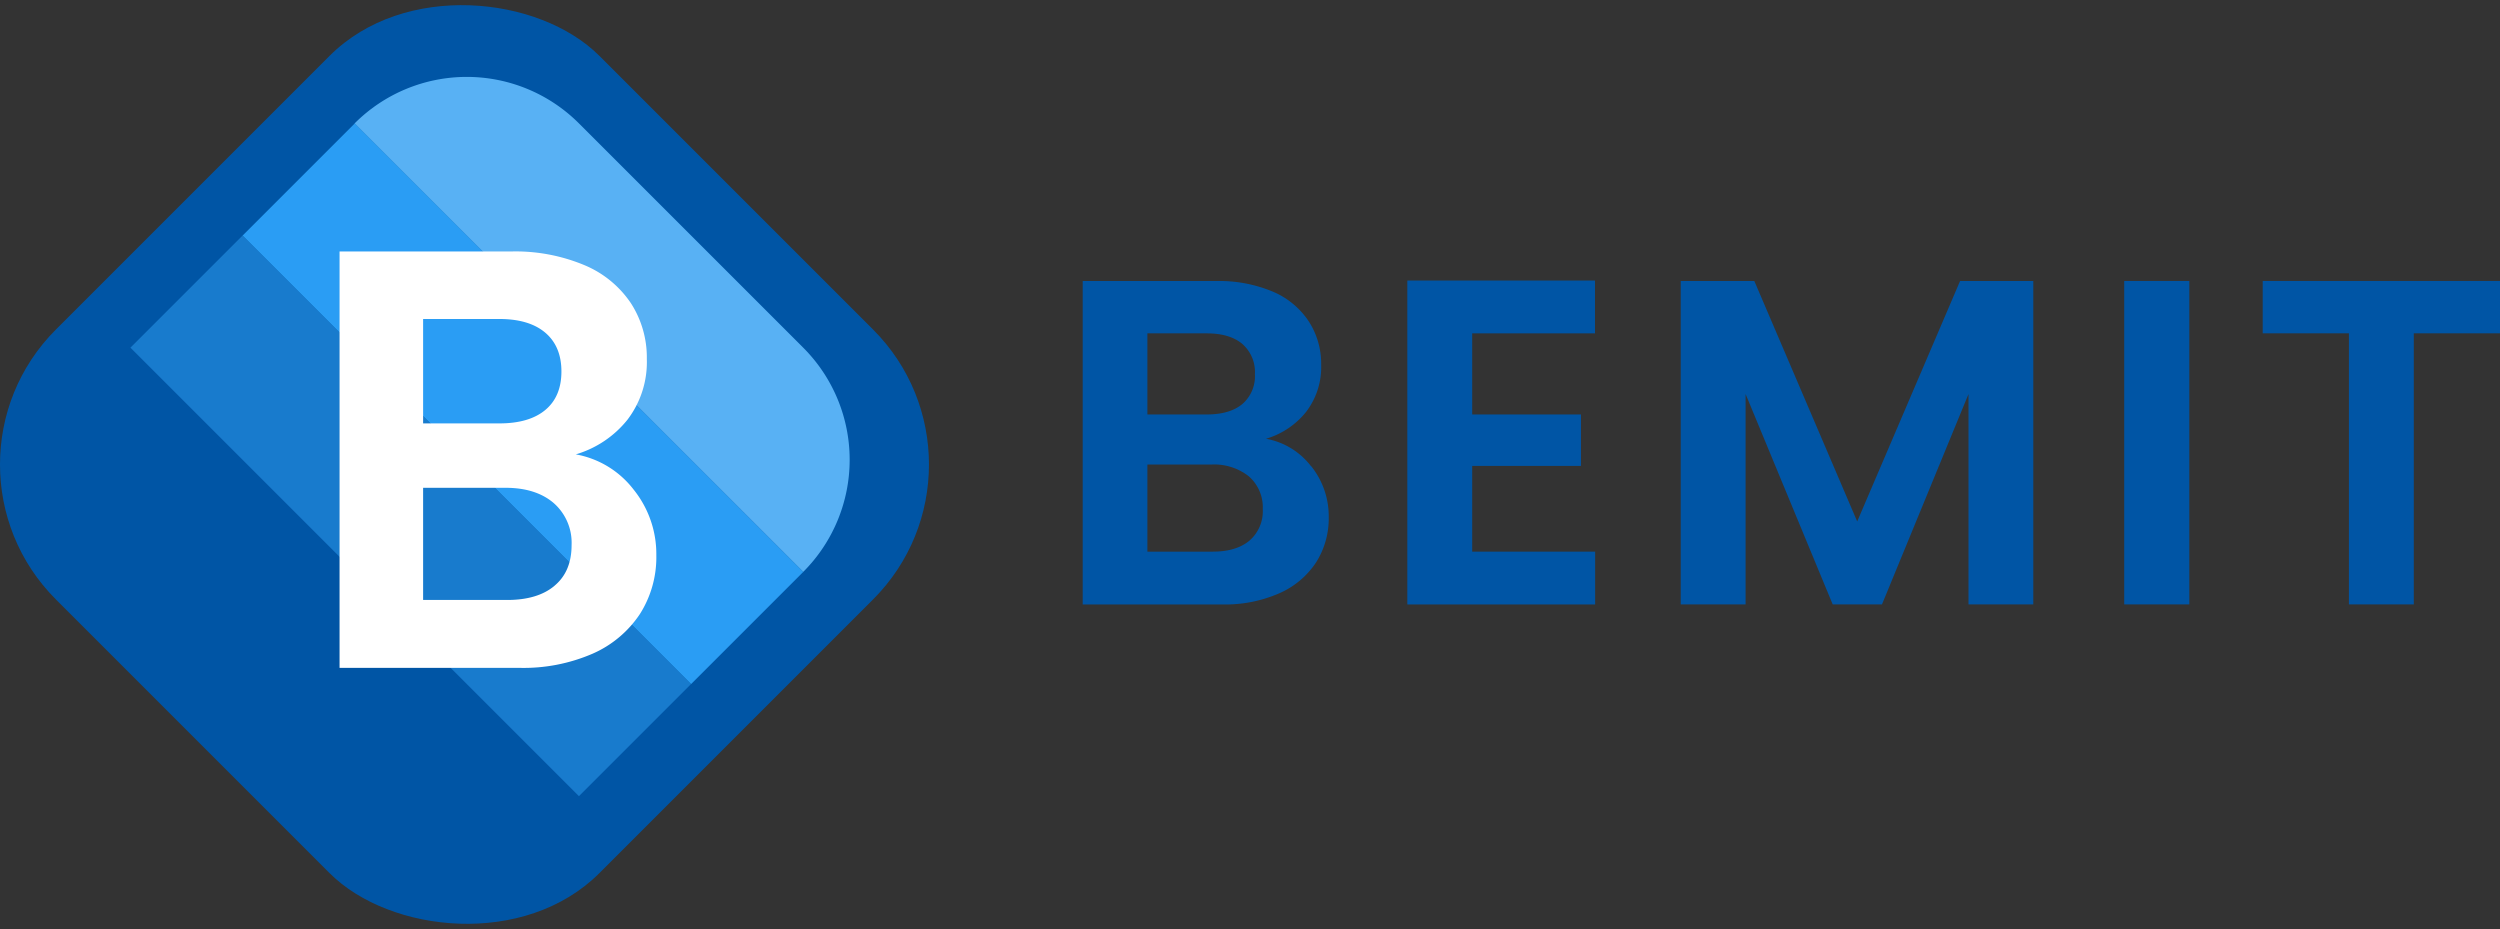
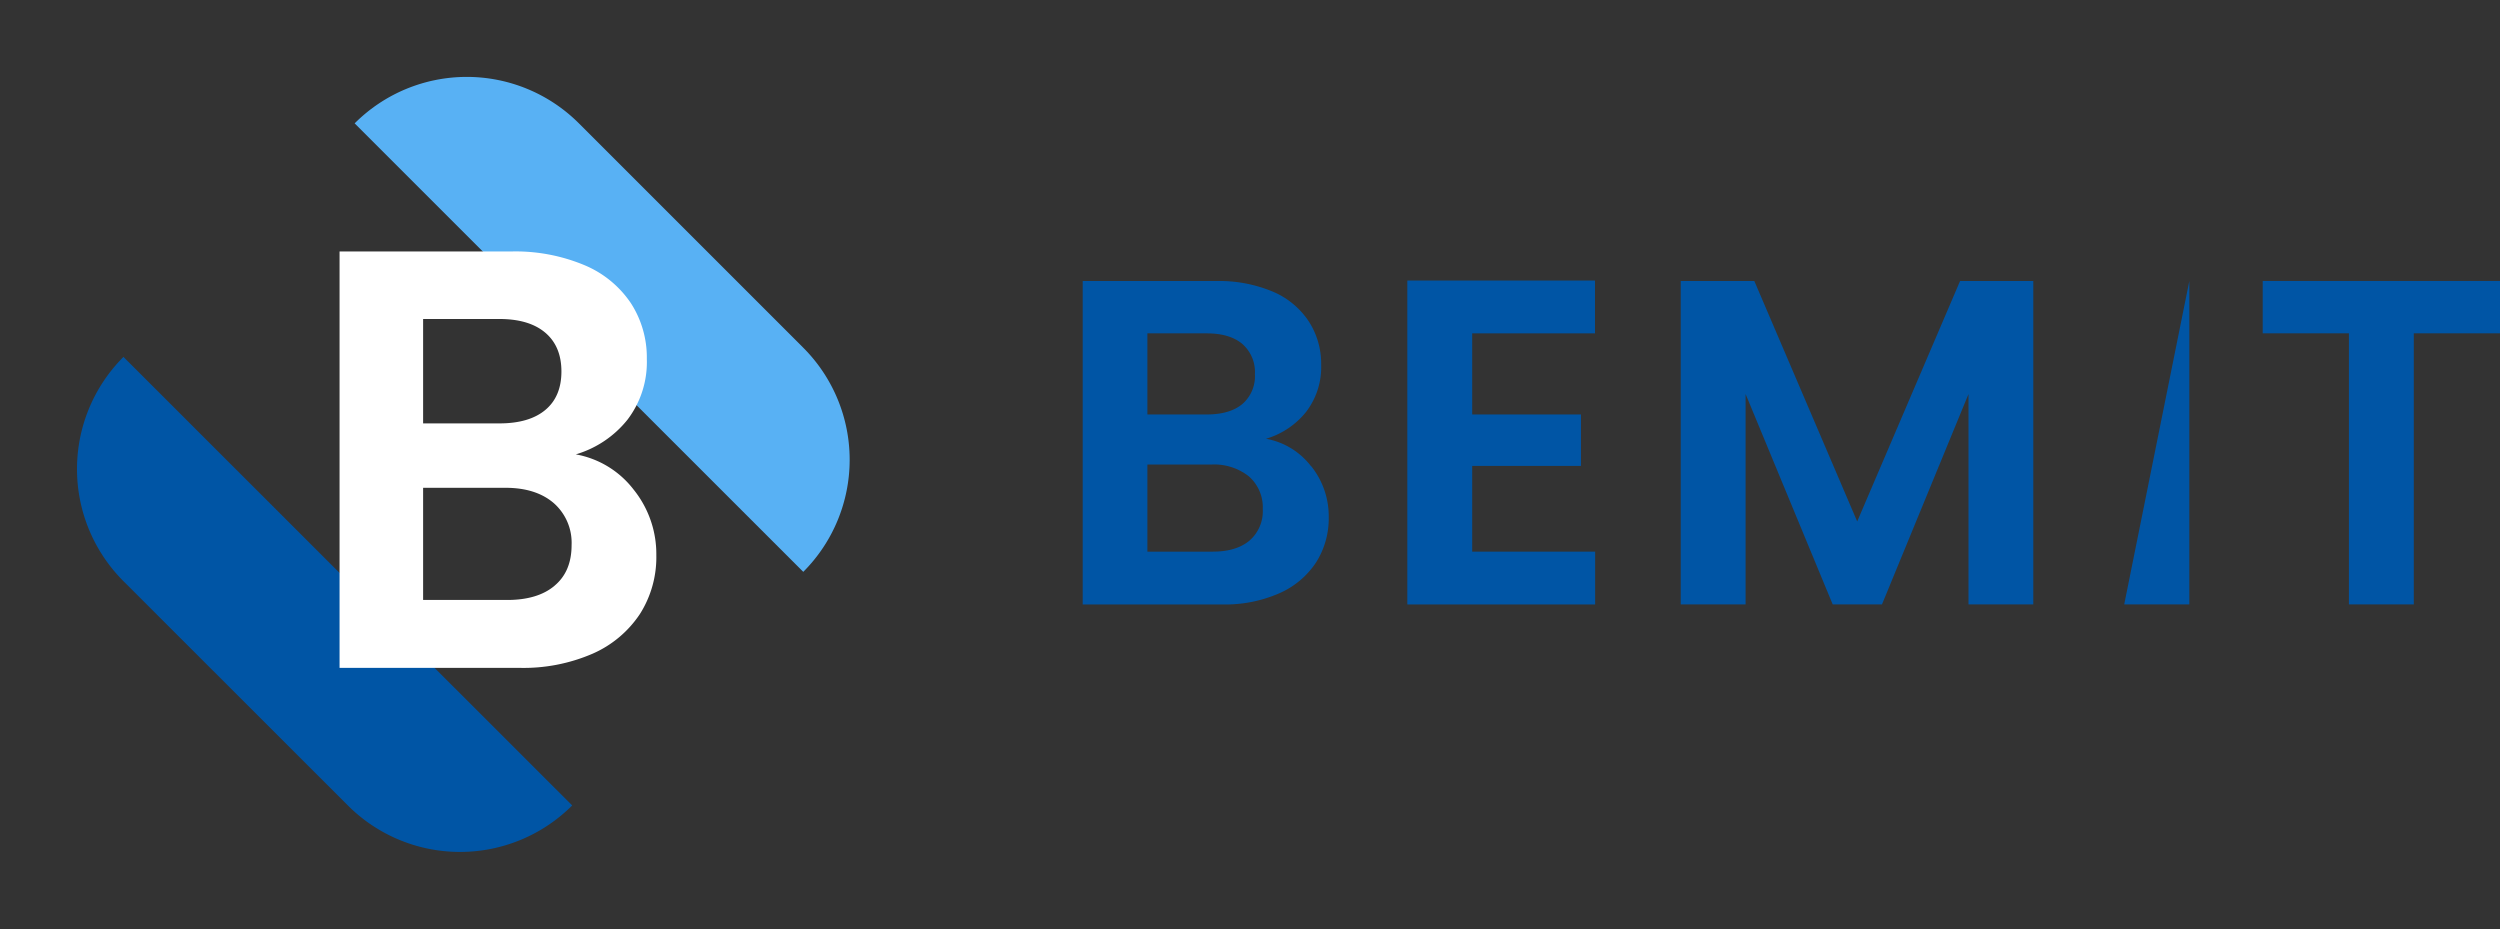
<svg xmlns="http://www.w3.org/2000/svg" viewBox="0 0 528.7 196.46">
  <rect x="0" y="0" width="528.7" height="196.46" fill="#333333" stroke="none" />
  <defs>
    <style>.cls-1{fill:#0055a5;}.cls-2{fill:#187bcd;}.cls-3{fill:#2a9df4;}.cls-4{fill:#58b1f4;}.cls-5{fill:#fff;}</style>
  </defs>
  <g id="Warstwa_2" data-name="Warstwa 2">
    <g id="Warstwa_1-2" data-name="Warstwa 1">
      <path class="cls-1" d="M277.24,98.53A16.91,16.91,0,0,1,281,109.31a17.39,17.39,0,0,1-2.69,9.65,17.94,17.94,0,0,1-7.79,6.52,28.53,28.53,0,0,1-12.05,2.35h-29.5V59.43h28.22a29.35,29.35,0,0,1,12,2.25A17.07,17.07,0,0,1,276.8,68a16.44,16.44,0,0,1,2.6,9.11,15.56,15.56,0,0,1-3.19,10,17,17,0,0,1-8.48,5.68,15.44,15.44,0,0,1,9.51,5.78ZM242.65,87.65h12.54c3.27,0,5.78-.74,7.55-2.21a7.78,7.78,0,0,0,2.65-6.32,7.9,7.9,0,0,0-2.65-6.37q-2.64-2.25-7.55-2.25H242.65Zm21.61,26.66a8.23,8.23,0,0,0,2.79-6.66,8.69,8.69,0,0,0-2.94-6.91,11.84,11.84,0,0,0-7.94-2.5H242.65v18.42h13.82q5,0,7.79-2.35Z" />
      <path class="cls-1" d="M311.34,70.5V87.65h23V98.53h-23v18.13h26v11.17H297.62V59.33h39.69V70.5Z" />
      <path class="cls-1" d="M430,59.42v68.4H416.3V83.33L398,127.82H387.58L369.16,83.33v44.49H355.44V59.42H371l21.76,50.86,21.76-50.86Z" />
-       <path class="cls-1" d="M463,59.42v68.4H449.23V59.42Z" />
+       <path class="cls-1" d="M463,59.42v68.4H449.23Z" />
      <path class="cls-1" d="M528.7,59.42V70.49H510.47v57.33H496.75V70.49H478.52V59.42Z" />
-       <rect class="cls-1" x="16.95" y="16.95" width="162.56" height="162.56" rx="40.36" transform="translate(-40.69 98.23) rotate(-45)" />
      <path class="cls-1" d="M121,170.34h0a33.53,33.53,0,0,1-47.43,0L26.11,122.91a33.53,33.53,0,0,1,0-47.43h0L121,170.33Z" />
-       <rect class="cls-2" x="70.1" y="42.02" width="33.54" height="134.14" transform="translate(-51.7 93.38) rotate(-45)" />
-       <rect class="cls-3" x="93.82" y="18.3" width="33.54" height="134.14" transform="translate(-27.97 103.21) rotate(-45)" />
      <path class="cls-4" d="M169.88,120.94h0L75,26.09h0a33.53,33.53,0,0,1,47.43,0l47.43,47.43a33.53,33.53,0,0,1,0,47.43Z" />
      <path class="cls-5" d="M134,103.54a21.74,21.74,0,0,1,4.8,13.88,22.39,22.39,0,0,1-3.47,12.43,23.14,23.14,0,0,1-10,8.39,36.76,36.76,0,0,1-15.52,3h-38V53.18h36.34a37.78,37.78,0,0,1,15.46,2.9,22.05,22.05,0,0,1,9.84,8.08,21.14,21.14,0,0,1,3.34,11.74,20.1,20.1,0,0,1-4.1,12.87,21.9,21.9,0,0,1-10.92,7.32A19.83,19.83,0,0,1,134,103.54Zm-44.55-14h16.15q6.32,0,9.72-2.84c2.27-1.89,3.41-4.61,3.41-8.14s-1.14-6.27-3.41-8.2-5.51-2.9-9.72-2.9H89.48V89.53Zm27.83,34.32q3.6-3,3.6-8.58a11.17,11.17,0,0,0-3.79-8.9q-3.78-3.23-10.22-3.22H89.48v23.72h17.79q6.44,0,10-3Z" />
    </g>
  </g>
</svg>